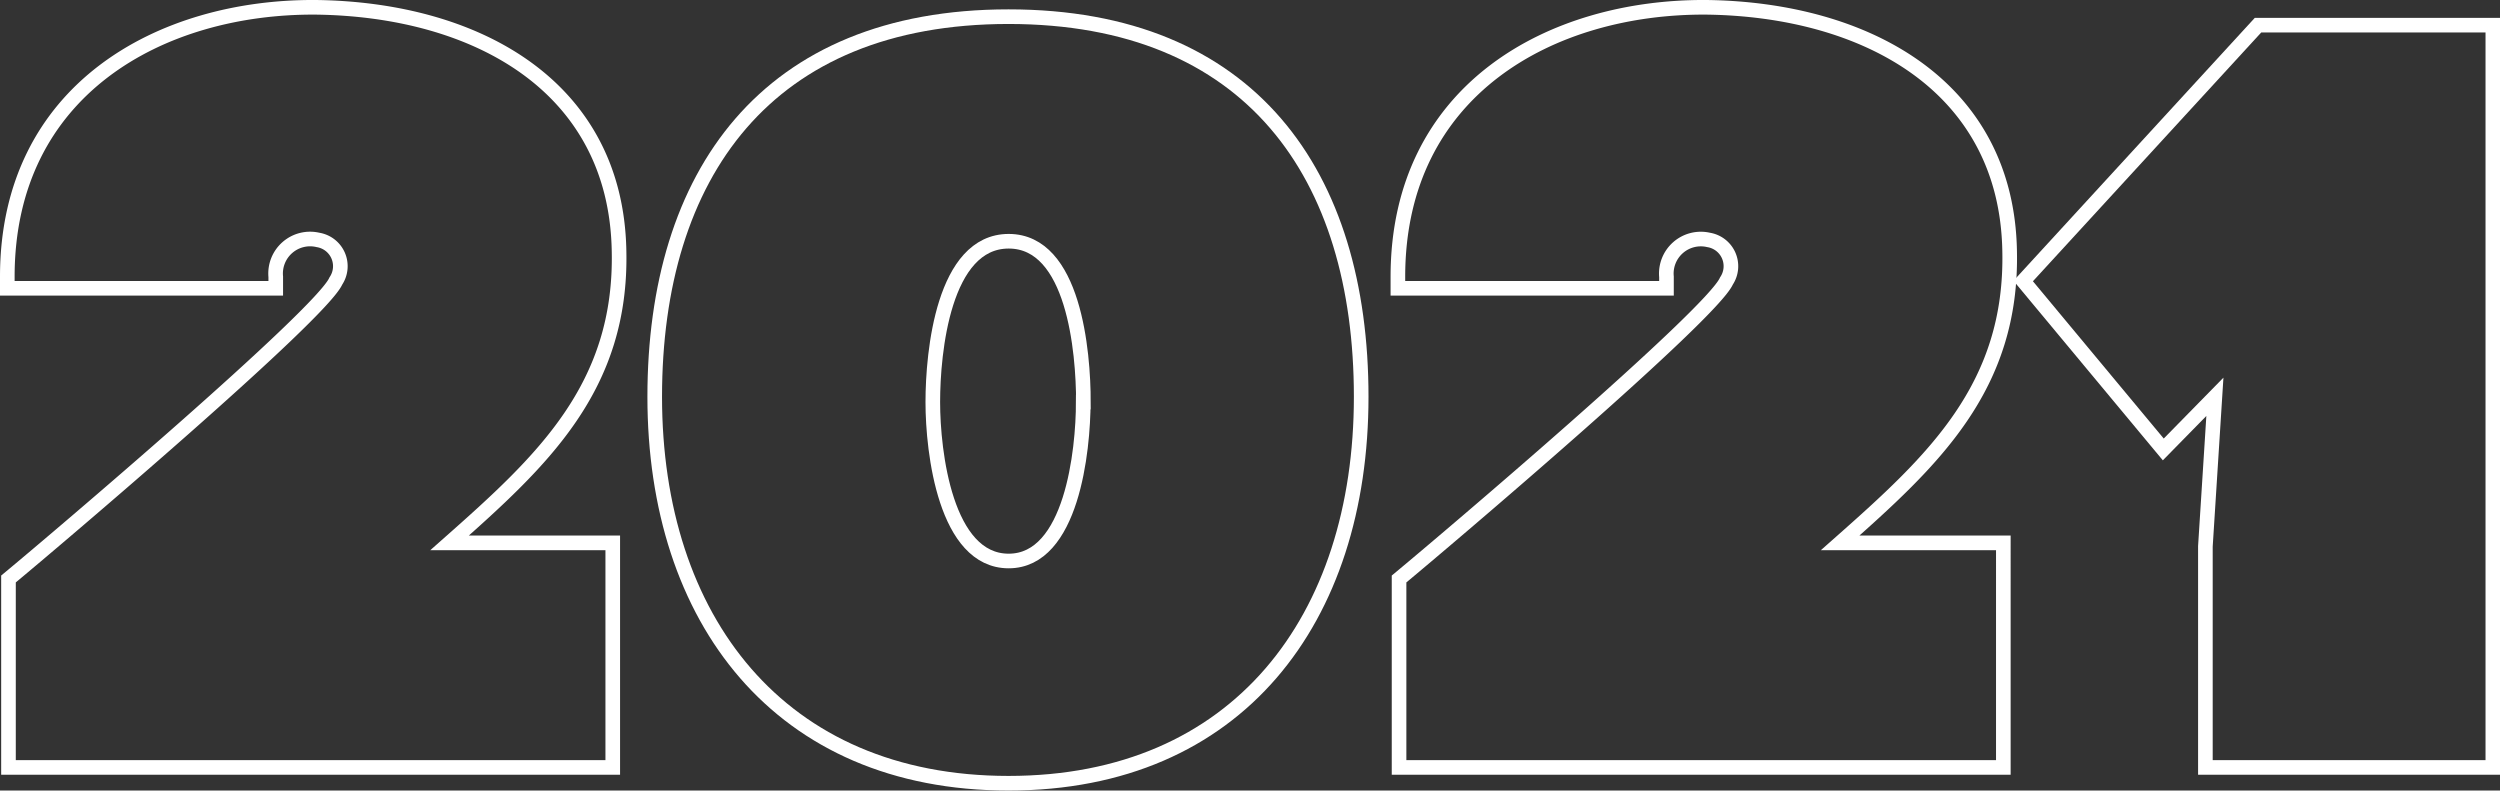
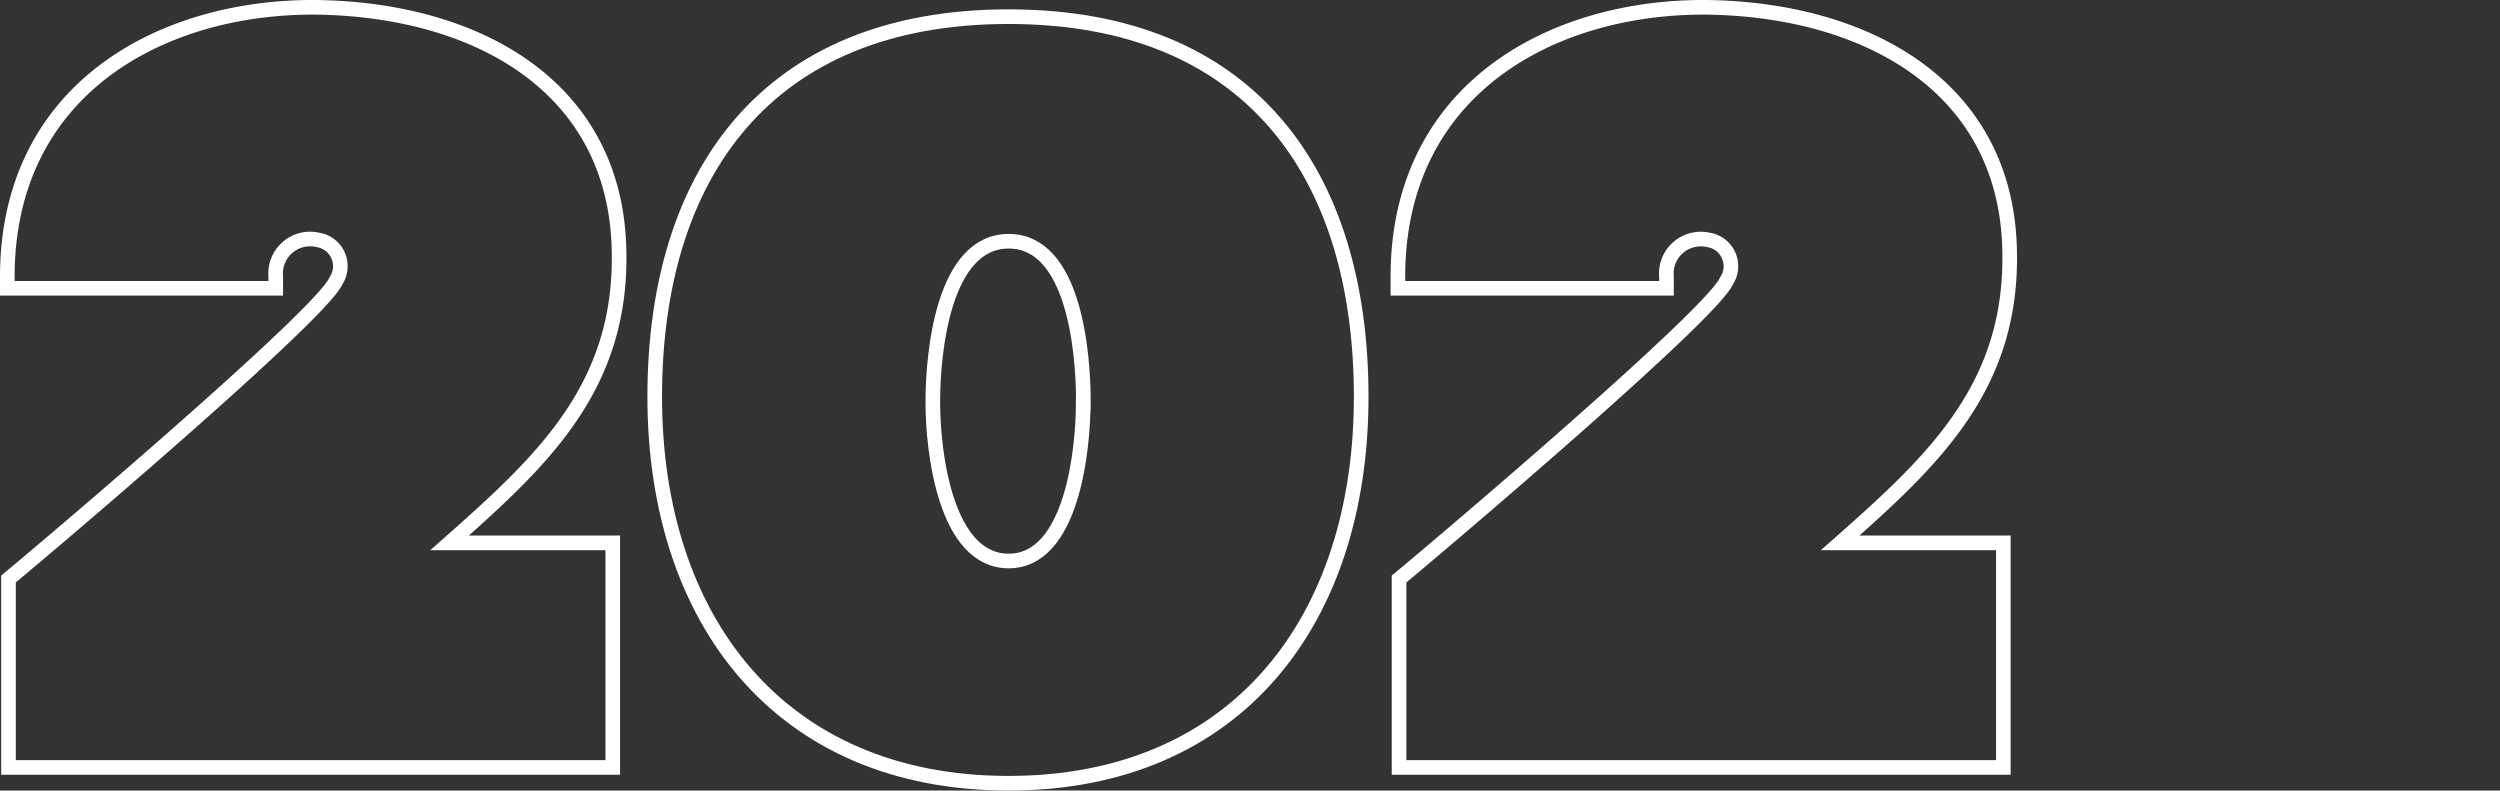
<svg xmlns="http://www.w3.org/2000/svg" viewBox="0 0 170.99 54.07">
  <rect x="0" y="0" width="170.99" height="54.07" fill="#333333" stroke="none" />
  <defs>
    <style>.cls-1{fill:none;stroke:#fff;}</style>
  </defs>
  <title>2021</title>
  <g id="OBJECTS">
    <path class="cls-1" d="M72.17,30.5H53.81v-.79c0-12.82,10.52-18.5,21.1-18.43,11,.14,20.52,5.4,20.74,16.63.22,9.36-5.26,14.4-11.59,20H95.22V63.27H53.89V50.38C57.2,47.64,75.27,32.3,76.28,30a1.82,1.82,0,0,0-1.22-2.81,2.36,2.36,0,0,0-2.89,2.52Z" transform="translate(-53.31 -10.78)" />
    <path class="cls-1" d="M146.41,37.92c0,15.19-8.43,26.43-24.12,26.43s-24.2-11.24-24.2-26.43,7.64-26,24.2-26S146.41,22.73,146.41,37.92Zm-19,.36c0-3.46-.65-11-5.11-11s-5.19,7.56-5.19,11,.87,10.87,5.19,10.87S127.4,41.59,127.4,38.28Z" transform="translate(-53.31 -10.78)" />
    <path class="cls-1" d="M167.29,30.5H148.92v-.79c0-12.82,10.52-18.5,21.1-18.43,10.95.14,20.52,5.4,20.74,16.63.22,9.36-5.26,14.4-11.59,20h11.16V63.27H149V50.38c3.31-2.74,21.38-18.08,22.39-20.38a1.82,1.82,0,0,0-1.22-2.81,2.36,2.36,0,0,0-2.88,2.52Z" transform="translate(-53.31 -10.78)" />
-     <path class="cls-1" d="M204.15,63.27V48.15l.65-10.23-3.53,3.6L191.69,30l16.06-17.5h16.06V63.27Z" transform="translate(-53.31 -10.78)" />
  </g>
</svg>